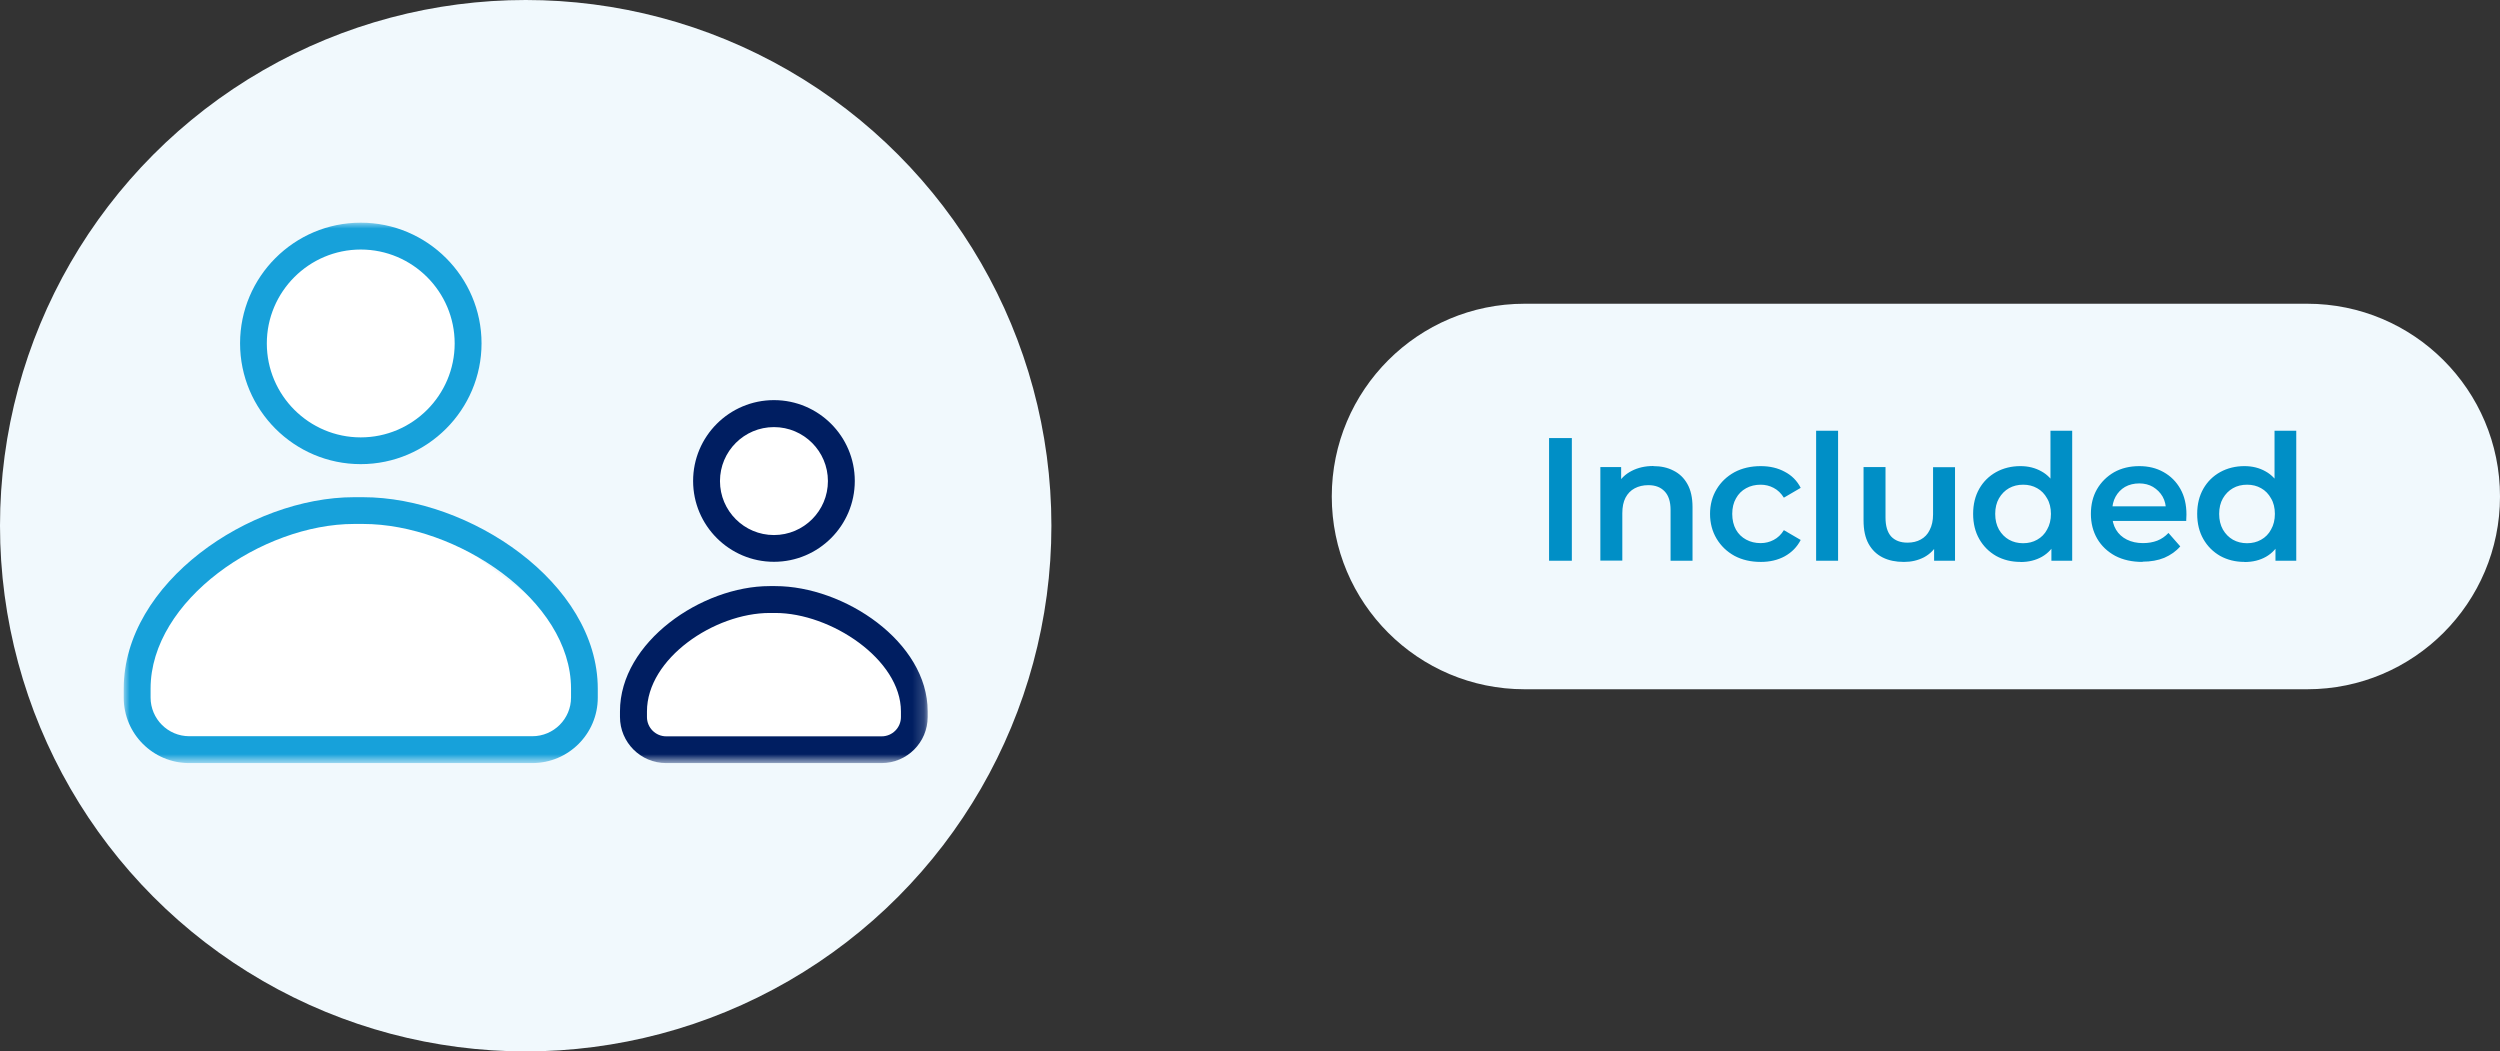
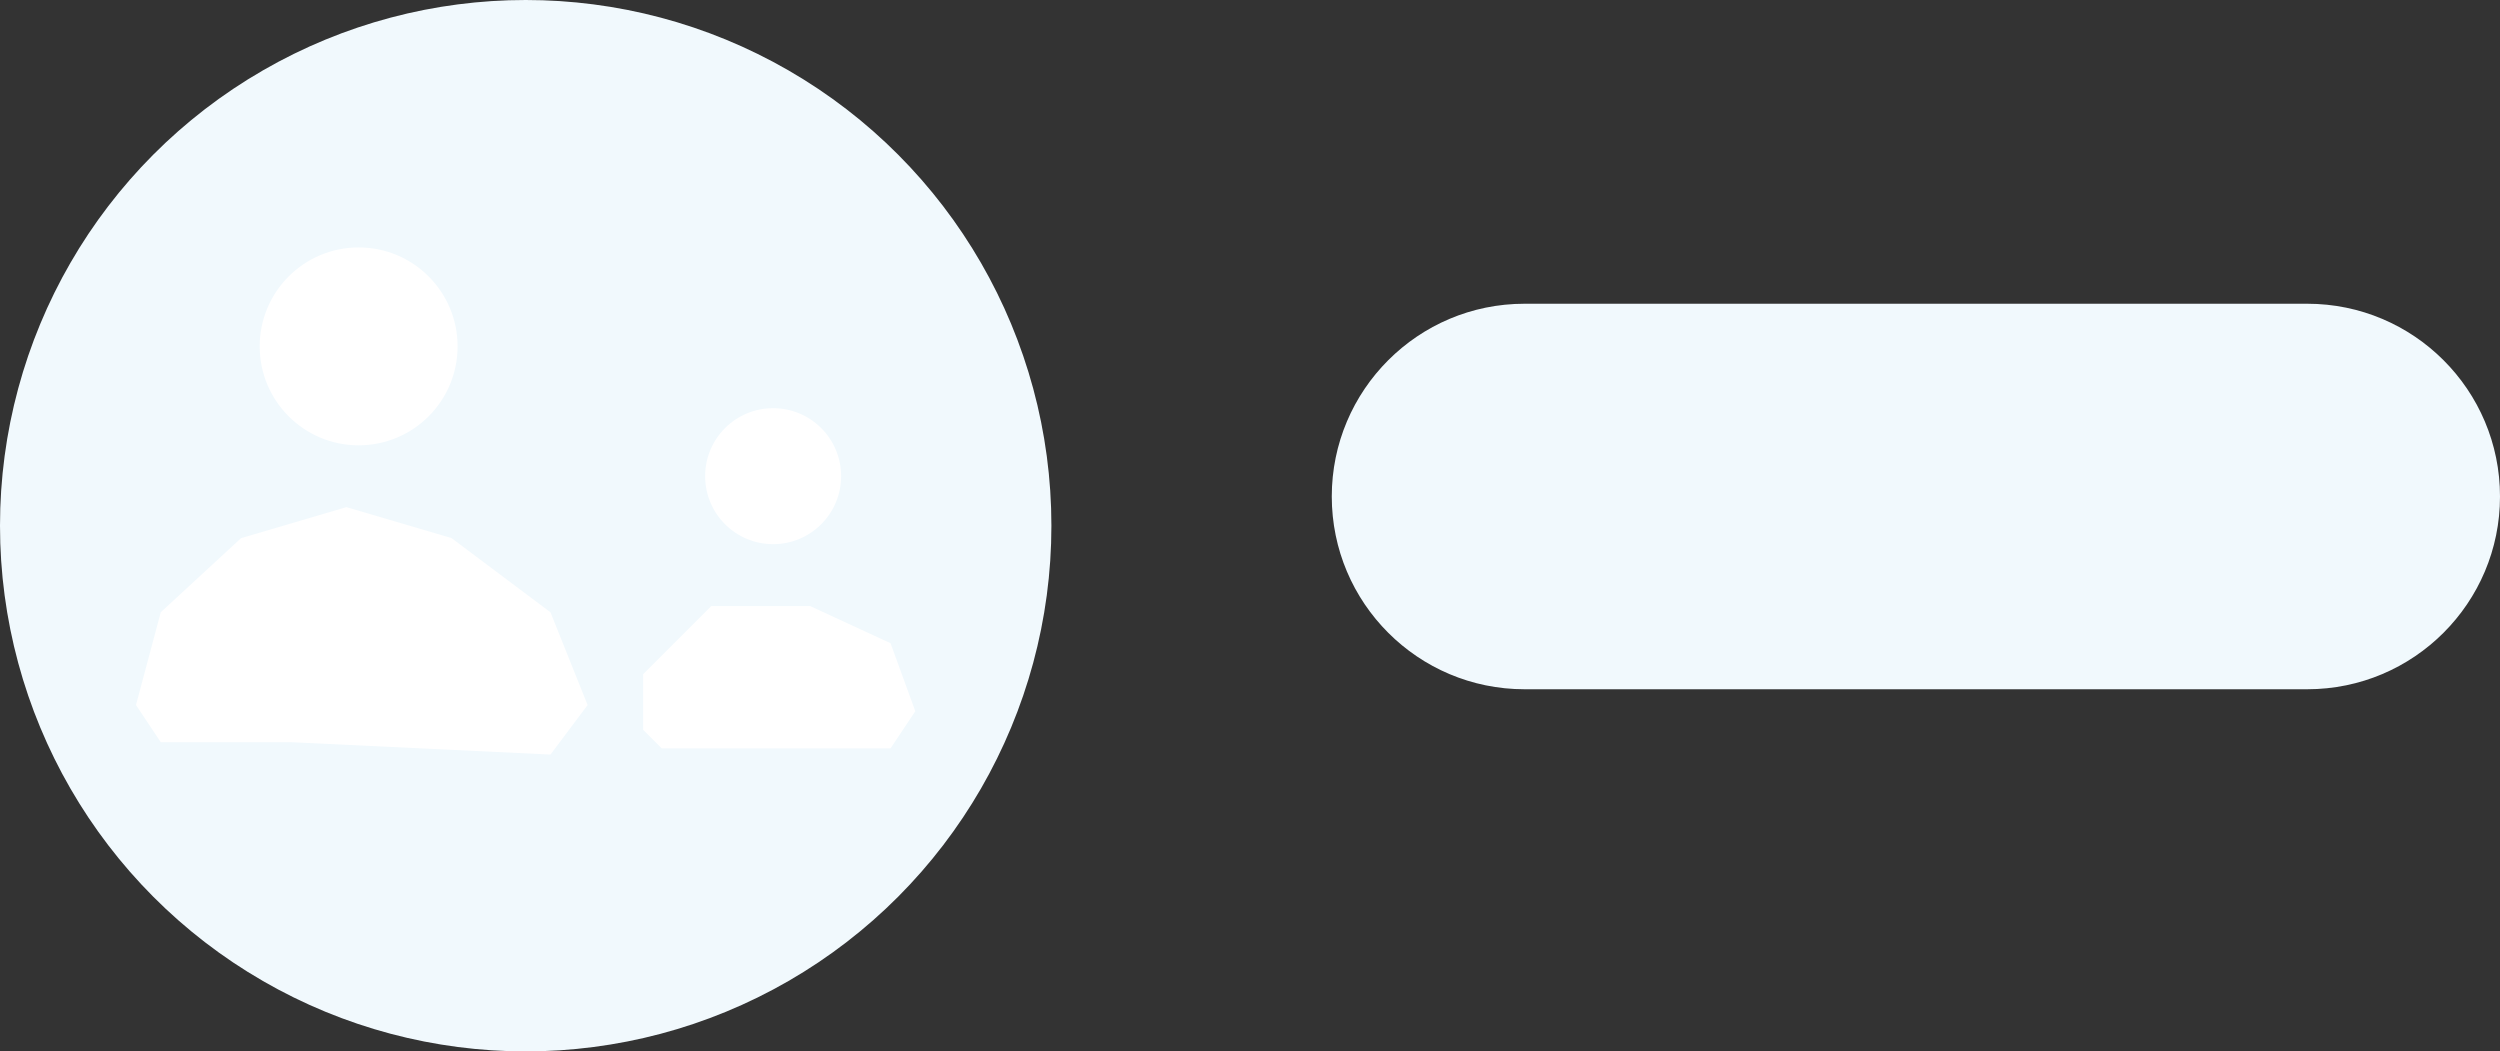
<svg xmlns="http://www.w3.org/2000/svg" id="Layer_1" data-name="Layer 1" viewBox="0 0 214 90">
  <rect x="0" y="0" width="214" height="90" fill="#333333" stroke="none" />
  <defs>
    <style>
      .cls-1 {
        mask: url(#mask);
      }

      .cls-2 {
        fill: #001e61;
      }

      .cls-2, .cls-3, .cls-4 {
        fill-rule: evenodd;
      }

      .cls-3, .cls-5 {
        fill: #fff;
      }

      .cls-4 {
        fill: #17a1da;
      }

      .cls-6 {
        fill: #f1f9fd;
      }

      .cls-7 {
        fill: #008fc6;
      }
    </style>
    <mask id="mask" x="10.59" y="19.06" width="68.82" height="46.26" maskUnits="userSpaceOnUse">
      <g id="mask0_2004_1546" data-name="mask0 2004 1546">
-         <path class="cls-3" d="M10.59,19.06h68.82v46.19H10.59V19.06Z" />
-       </g>
+         </g>
    </mask>
  </defs>
  <path class="cls-6" d="M130.5,26h67c9.11,0,16.5,7.39,16.5,16.5h0c0,9.11-7.39,16.5-16.5,16.5h-67c-9.11,0-16.5-7.39-16.5-16.5h0c0-9.11,7.39-16.5,16.5-16.5Z" />
-   <path class="cls-7" d="M132.6,48v-10.5h1.95v10.5h-1.95ZM141.53,39.9c.64,0,1.21.12,1.71.38.51.25.91.63,1.2,1.15.29.51.44,1.17.44,1.98v4.59h-1.88v-4.35c0-.71-.17-1.24-.51-1.59-.33-.35-.79-.53-1.39-.53-.44,0-.83.09-1.17.27-.34.18-.6.45-.79.81-.18.35-.27.79-.27,1.33v4.05h-1.88v-8.01h1.78v2.16l-.32-.66c.28-.51.69-.9,1.22-1.17.54-.28,1.16-.42,1.86-.42ZM150.72,48.1c-.84,0-1.59-.17-2.25-.52-.65-.36-1.16-.85-1.53-1.47s-.56-1.33-.56-2.12.19-1.5.56-2.11c.37-.62.88-1.1,1.53-1.46.66-.35,1.41-.52,2.25-.52.78,0,1.46.16,2.05.48.6.31,1.06.77,1.37,1.38l-1.44.84c-.24-.38-.53-.66-.88-.84-.34-.18-.71-.27-1.11-.27-.46,0-.88.1-1.24.3-.37.2-.66.49-.87.87-.21.37-.32.81-.32,1.33s.11.97.32,1.35c.21.37.5.65.87.85.37.2.78.3,1.24.3.4,0,.77-.09,1.11-.27.35-.18.65-.46.88-.84l1.44.84c-.31.6-.76,1.06-1.37,1.4-.59.32-1.27.48-2.05.48ZM155.46,48v-11.13h1.88v11.13h-1.88ZM162.96,48.1c-.68,0-1.28-.12-1.8-.38-.52-.26-.92-.65-1.21-1.17-.29-.53-.43-1.19-.43-2v-4.57h1.88v4.32c0,.72.16,1.26.48,1.62.33.35.79.53,1.4.53.44,0,.82-.09,1.14-.27.33-.18.59-.45.76-.81.19-.36.29-.81.29-1.33v-4.05h1.88v8.01h-1.79v-2.16l.32.66c-.27.52-.66.92-1.18,1.2-.52.27-1.09.4-1.71.4ZM172.95,48.1c-.77,0-1.46-.17-2.08-.51-.61-.35-1.09-.83-1.44-1.44-.35-.61-.53-1.33-.53-2.16s.18-1.55.53-2.16c.35-.61.83-1.08,1.44-1.42.62-.34,1.31-.51,2.08-.51.67,0,1.27.15,1.8.45.53.29.95.74,1.26,1.34.31.6.47,1.37.47,2.31s-.15,1.7-.45,2.31c-.3.6-.71,1.05-1.24,1.35-.53.3-1.14.45-1.83.45ZM173.18,46.5c.45,0,.85-.1,1.2-.3.36-.2.65-.49.85-.87.22-.38.33-.83.33-1.34s-.11-.97-.33-1.33c-.21-.38-.49-.67-.85-.87-.35-.2-.75-.3-1.2-.3s-.85.1-1.21.3c-.35.2-.64.49-.86.87-.21.37-.32.81-.32,1.33s.11.96.32,1.34c.22.38.51.67.86.87.36.2.76.3,1.21.3ZM175.6,48v-1.89l.07-2.13-.15-2.13v-4.98h1.86v11.13h-1.79ZM183.4,48.1c-.89,0-1.67-.17-2.34-.52-.66-.36-1.18-.85-1.54-1.47-.36-.62-.54-1.33-.54-2.12s.17-1.5.52-2.11c.36-.62.85-1.1,1.47-1.46.63-.35,1.35-.52,2.15-.52s1.47.17,2.08.51,1.09.82,1.44,1.44c.35.62.52,1.35.52,2.19,0,.08,0,.17-.01.27,0,.1,0,.19-.01.28h-6.68v-1.25h5.69l-.74.39c0-.46-.09-.87-.29-1.22-.2-.35-.48-.62-.82-.83-.34-.2-.74-.3-1.18-.3s-.87.1-1.22.3c-.34.2-.61.48-.81.84-.19.35-.29.76-.29,1.24v.3c0,.48.11.91.33,1.28s.53.65.93.85c.4.2.86.3,1.38.3.45,0,.86-.07,1.22-.21s.68-.36.96-.66l1.01,1.15c-.36.42-.82.74-1.37.98-.54.22-1.16.33-1.86.33ZM192.13,48.1c-.77,0-1.46-.17-2.08-.51-.61-.35-1.09-.83-1.44-1.44-.35-.61-.53-1.33-.53-2.16s.18-1.55.53-2.16c.35-.61.83-1.08,1.44-1.42.62-.34,1.31-.51,2.08-.51.67,0,1.27.15,1.8.45.53.29.95.74,1.26,1.34.31.6.47,1.37.47,2.31s-.15,1.7-.45,2.31c-.3.6-.71,1.05-1.24,1.35-.53.3-1.14.45-1.83.45ZM192.35,46.5c.45,0,.85-.1,1.2-.3.36-.2.65-.49.85-.87.22-.38.33-.83.33-1.34s-.11-.97-.33-1.33c-.21-.38-.49-.67-.85-.87-.35-.2-.75-.3-1.2-.3s-.86.1-1.21.3c-.35.2-.64.49-.86.87-.21.37-.32.81-.32,1.33s.11.96.32,1.34c.22.38.51.67.86.87.36.2.76.3,1.21.3ZM194.78,48v-1.89l.07-2.13-.15-2.13v-4.98h1.86v11.13h-1.79Z" />
  <circle class="cls-6" cx="45" cy="45" r="45" />
-   <path class="cls-5" d="M20.65,46.06l9-2.65,9,2.65,8.47,6.35,3.18,7.94-3.18,4.24-22.24-1.06h-11.12l-2.12-3.18,2.12-7.94,6.88-6.35Z" />
  <path class="cls-5" d="M20.65,46.06l9-2.65,9,2.65,8.47,6.35,3.18,7.94-3.18,4.24-22.24-1.06h-11.12l-2.12-3.18,2.12-7.94,6.88-6.35Z" />
  <path class="cls-5" d="M60.88,51.88h8.47l6.88,3.18,2.12,5.82-2.12,3.18h-19.59l-1.59-1.59v-4.76l5.82-5.82Z" />
  <circle class="cls-5" cx="30.7" cy="29.65" r="8.47" />
  <circle class="cls-5" cx="66.18" cy="40.76" r="5.82" />
  <g class="cls-1">
    <g>
      <path class="cls-4" d="M30.88,21.36c-4.43,0-8.04,3.61-8.04,8.04s3.61,8.04,8.04,8.04,8.04-3.61,8.04-8.04-3.61-8.04-8.04-8.04ZM30.88,39.73c-5.7,0-10.33-4.64-10.33-10.34s4.64-10.33,10.33-10.33,10.34,4.64,10.34,10.33-4.64,10.34-10.34,10.34Z" />
      <path class="cls-4" d="M30.31,44.85c-7.84,0-17.42,6.51-17.42,14.1v.76c0,1.82,1.48,3.31,3.31,3.31h29.37c1.82,0,3.31-1.48,3.31-3.31v-.76c0-7.59-9.79-14.1-17.8-14.1h-.76ZM45.56,65.32h-29.37c-3.09,0-5.6-2.51-5.6-5.6v-.76c0-9.08,10.79-16.4,19.72-16.4h.76c9.1,0,20.1,7.32,20.1,16.4v.76c0,3.09-2.51,5.6-5.6,5.6Z" />
      <path class="cls-2" d="M66.25,36.56c-2.55,0-4.62,2.07-4.62,4.62s2.07,4.62,4.62,4.62,4.62-2.07,4.62-4.62-2.07-4.62-4.62-4.62ZM66.25,48.09c-3.81,0-6.92-3.1-6.92-6.92s3.1-6.92,6.92-6.92,6.92,3.1,6.92,6.92-3.1,6.92-6.92,6.92Z" />
      <path class="cls-2" d="M65.89,52.47c-4.73,0-10.51,3.89-10.51,8.43v.48c0,.91.74,1.65,1.65,1.65h18.44c.91,0,1.65-.74,1.65-1.65v-.48c0-4.46-6.01-8.43-10.75-8.43h-.48ZM75.46,65.32h-18.44c-2.18,0-3.95-1.77-3.95-3.95v-.48c0-5.94,7.01-10.72,12.81-10.72h.48c5.91,0,13.05,4.78,13.05,10.72v.48c0,2.18-1.77,3.95-3.95,3.95Z" />
    </g>
  </g>
</svg>